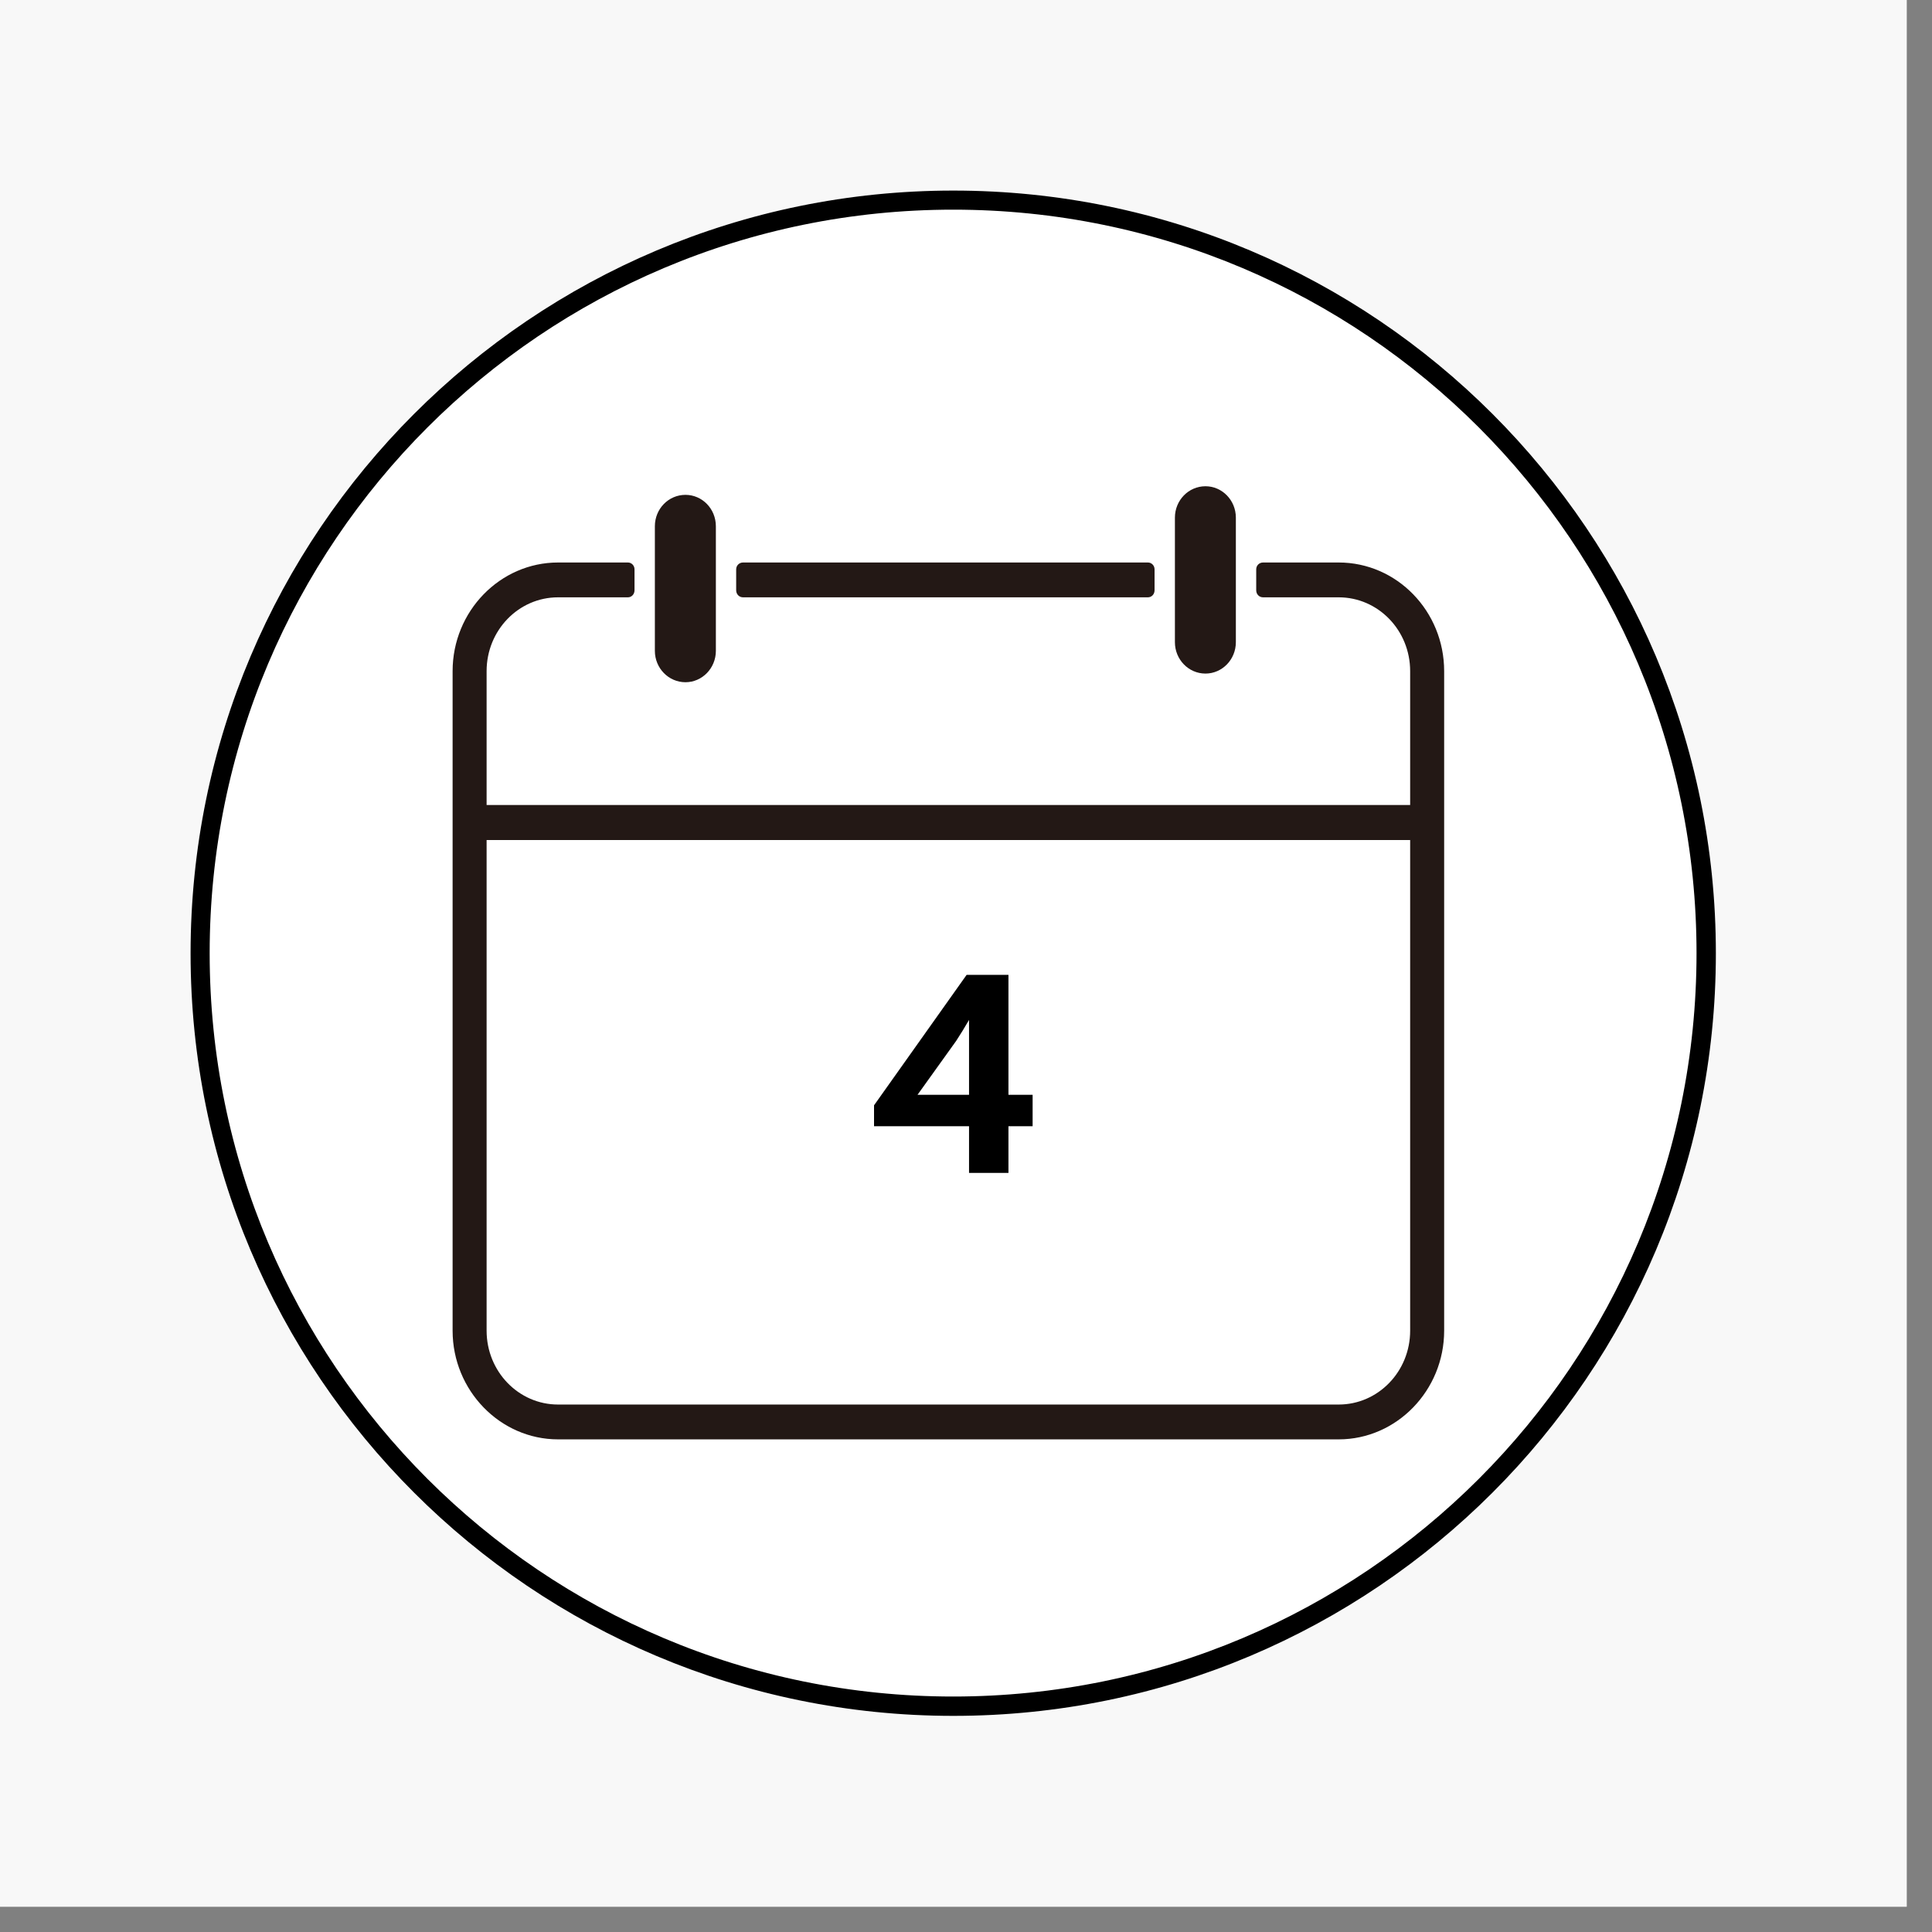
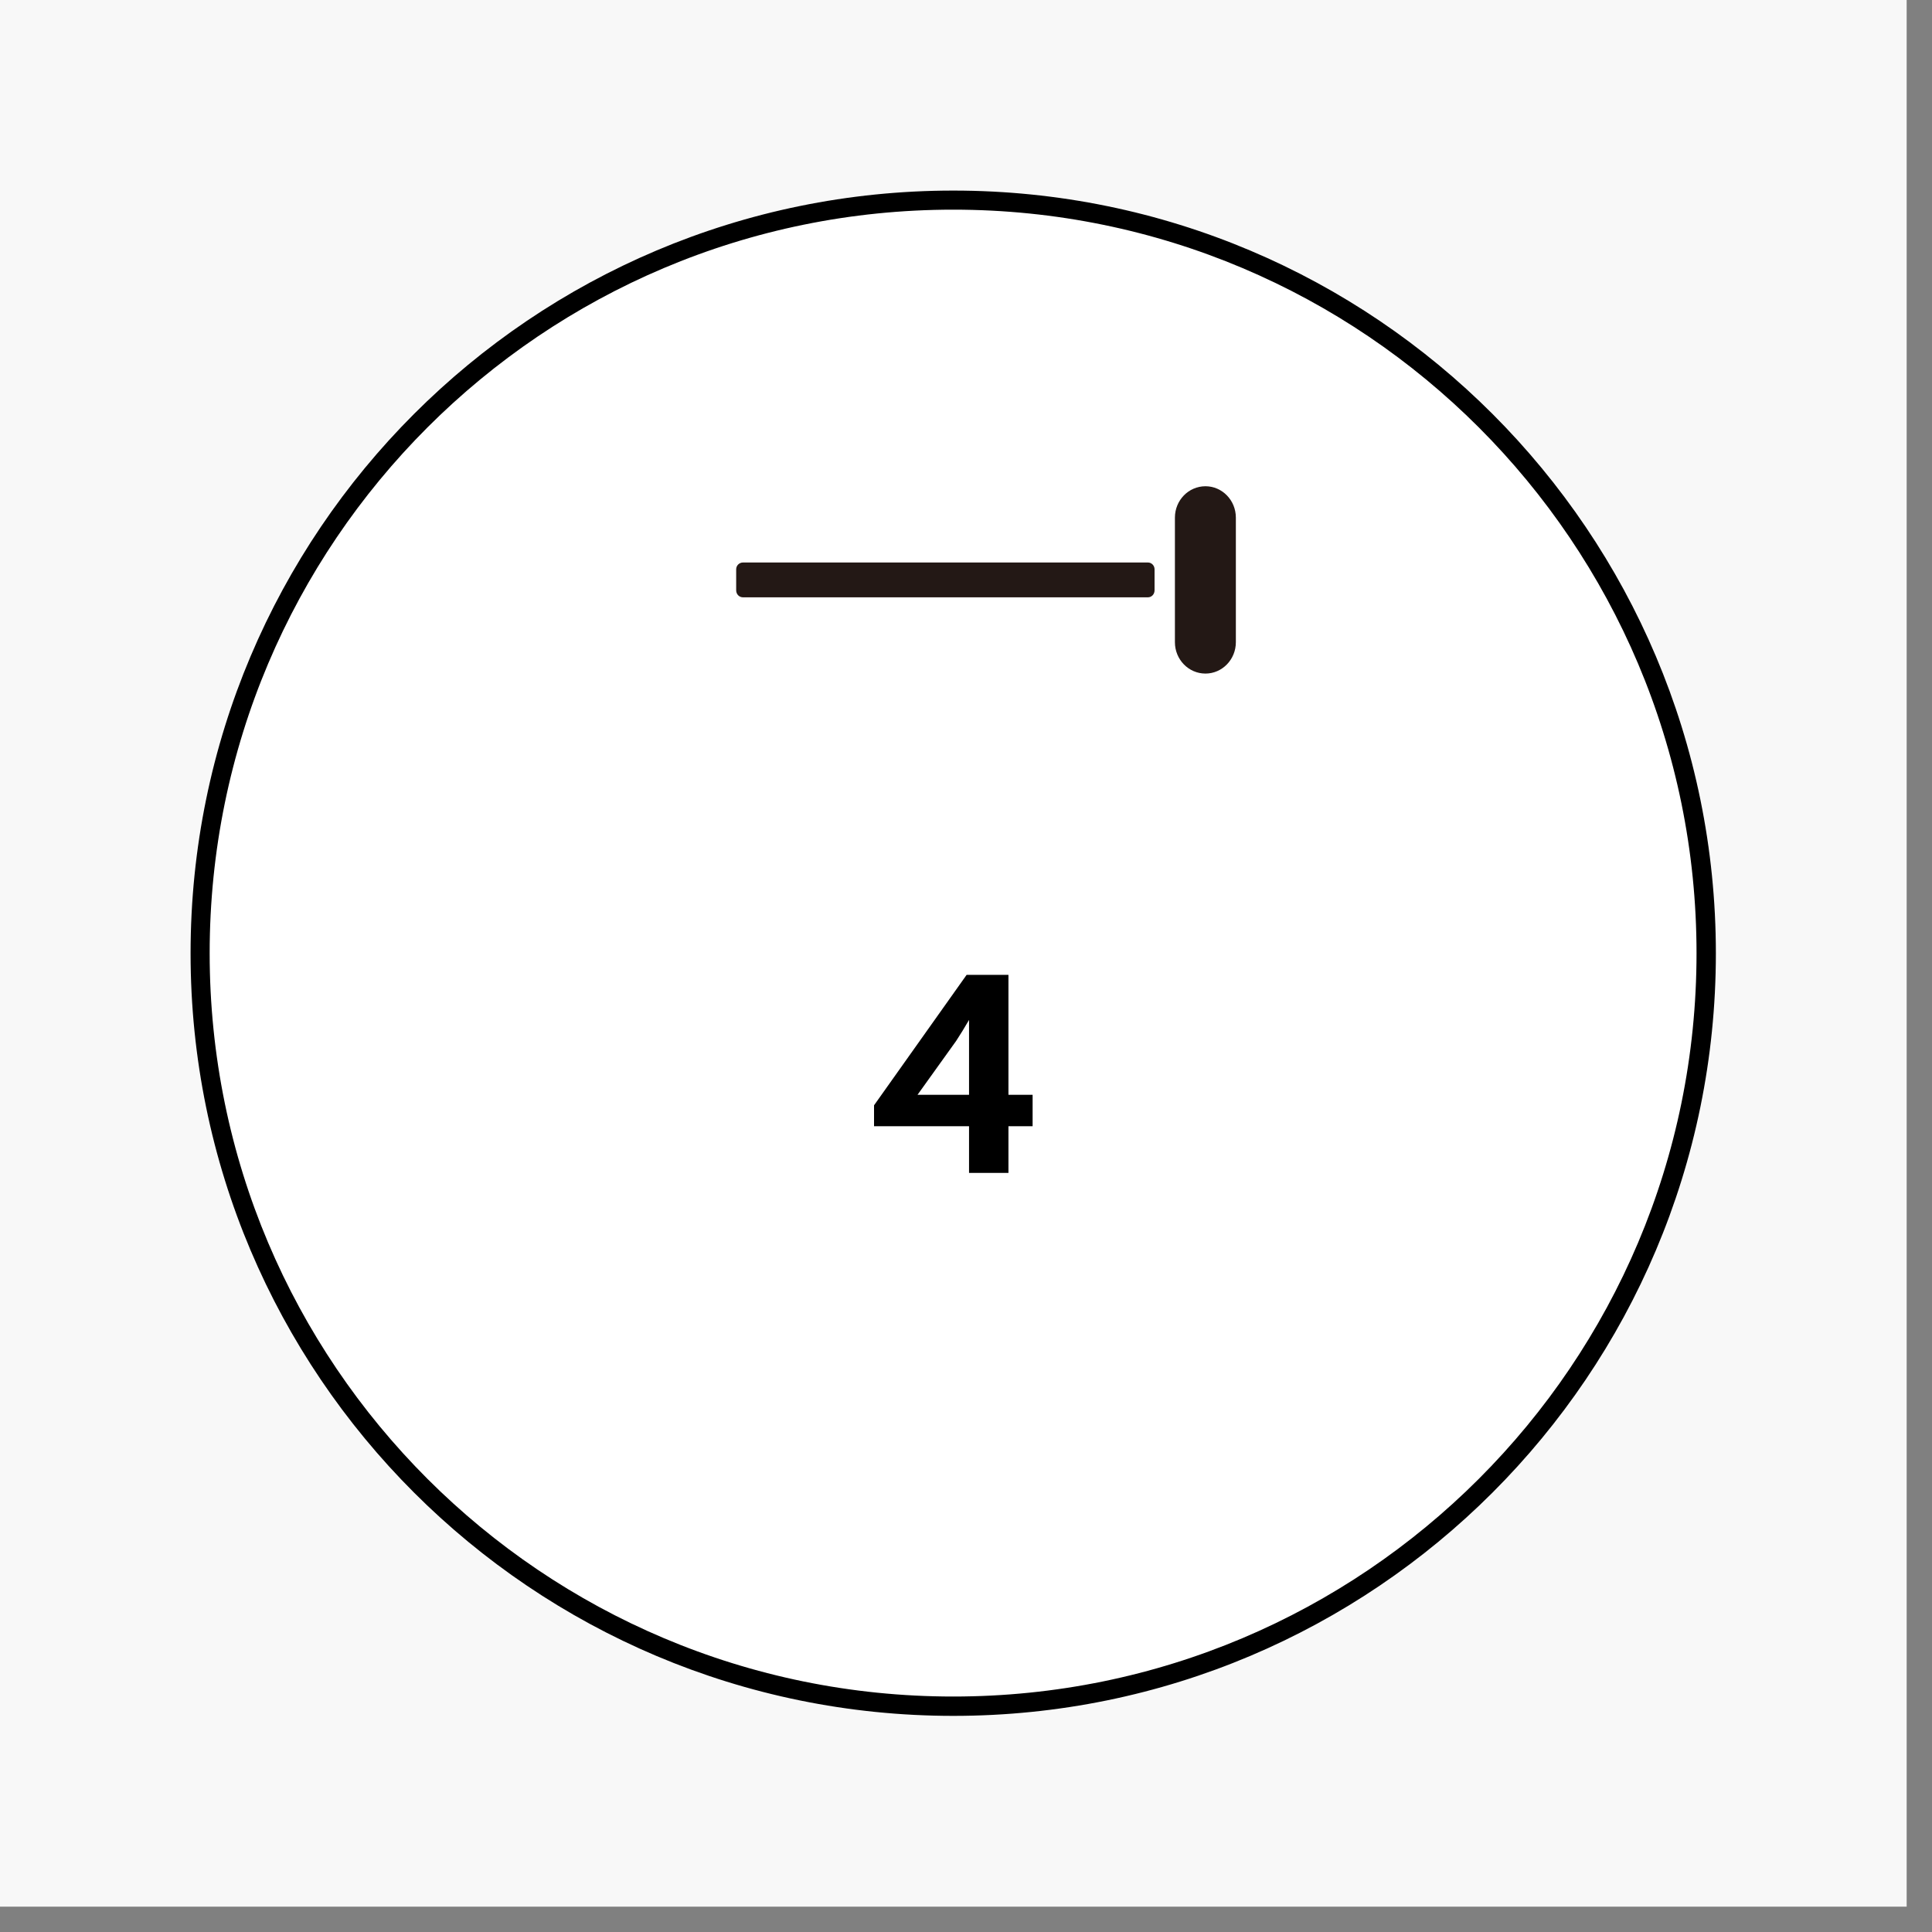
<svg xmlns="http://www.w3.org/2000/svg" version="1.0" preserveAspectRatio="xMidYMid meet" height="50" viewBox="0 0 37.5 37.5" zoomAndPan="magnify" width="50">
  <rect x="0" y="0" width="37.5" height="37.5" fill="#808080" stroke="none" />
  <defs>
    <g />
    <clipPath id="5a85523a2d">
      <path clip-rule="nonzero" d="M 0 0 L 37.008 0 L 37.008 37.008 L 0 37.008 Z M 0 0" />
    </clipPath>
    <clipPath id="4543e24d28">
      <path clip-rule="nonzero" d="M 3.699 3.699 L 33.305 3.699 L 33.305 33.305 L 3.699 33.305 Z M 3.699 3.699" />
    </clipPath>
    <clipPath id="b8658aa117">
      <path clip-rule="nonzero" d="M 18.504 3.699 C 10.328 3.699 3.699 10.328 3.699 18.504 C 3.699 26.68 10.328 33.305 18.504 33.305 C 26.68 33.305 33.305 26.68 33.305 18.504 C 33.305 10.328 26.68 3.699 18.504 3.699 Z M 18.504 3.699" />
    </clipPath>
    <clipPath id="4dab9a5c21">
      <path clip-rule="nonzero" d="M 0.699 0.699 L 30.305 0.699 L 30.305 30.305 L 0.699 30.305 Z M 0.699 0.699" />
    </clipPath>
    <clipPath id="7ef07156b2">
      <path clip-rule="nonzero" d="M 15.504 0.699 C 7.328 0.699 0.699 7.328 0.699 15.504 C 0.699 23.68 7.328 30.305 15.504 30.305 C 23.68 30.305 30.305 23.68 30.305 15.504 C 30.305 7.328 23.68 0.699 15.504 0.699 Z M 15.504 0.699" />
    </clipPath>
    <clipPath id="07a726f21f">
      <rect height="31" y="0" width="31" x="0" />
    </clipPath>
    <clipPath id="6cefed8879">
-       <path clip-rule="nonzero" d="M 8.785 10.914 L 28.031 10.914 L 28.031 27.938 L 8.785 27.938 Z M 8.785 10.914" />
-     </clipPath>
+       </clipPath>
    <clipPath id="575cbce213">
-       <path clip-rule="nonzero" d="M 12 9.434 L 14 9.434 L 14 14 L 12 14 Z M 12 9.434" />
-     </clipPath>
+       </clipPath>
    <clipPath id="268934b396">
      <path clip-rule="nonzero" d="M 22 9.434 L 24 9.434 L 24 14 L 22 14 Z M 22 9.434" />
    </clipPath>
    <clipPath id="75c2f2adad">
      <path clip-rule="nonzero" d="M 0.344 1 L 4.605 1 L 4.605 6 L 0.344 6 Z M 0.344 1" />
    </clipPath>
    <clipPath id="1b2ec328fd">
      <rect height="8" y="0" width="5" x="0" />
    </clipPath>
  </defs>
  <g clip-path="url(#5a85523a2d)">
-     <path fill-rule="nonzero" fill-opacity="1" d="M 0 0 L 37.008 0 L 37.008 37.008 L 0 37.008 Z M 0 0" fill="#ffffff" />
    <path fill-rule="nonzero" fill-opacity="1" d="M 0 0 L 37.008 0 L 37.008 37.008 L 0 37.008 Z M 0 0" fill="#f8f8f8" />
  </g>
  <g clip-path="url(#4543e24d28)">
    <g clip-path="url(#b8658aa117)">
      <g transform="matrix(1, 0, 0, 1, 3, 3)">
        <g clip-path="url(#07a726f21f)">
          <g clip-path="url(#4dab9a5c21)">
            <g clip-path="url(#7ef07156b2)">
              <path fill-rule="nonzero" fill-opacity="1" d="M 0.699 0.699 L 30.305 0.699 L 30.305 30.305 L 0.699 30.305 Z M 0.699 0.699" fill="#ffffff" />
            </g>
          </g>
        </g>
      </g>
      <path stroke-miterlimit="4" stroke-opacity="1" stroke-width="1" stroke="#000000" d="M 20.001 -0.002 C 8.954 -0.002 -0.002 8.954 -0.002 20.001 C -0.002 31.047 8.954 39.998 20.001 39.998 C 31.047 39.998 39.998 31.047 39.998 20.001 C 39.998 8.954 31.047 -0.002 20.001 -0.002 Z M 20.001 -0.002" stroke-linejoin="miter" fill="none" transform="matrix(0.74, 0, 0, 0.74, 3.701, 3.701)" stroke-linecap="butt" />
    </g>
  </g>
  <path fill-rule="nonzero" fill-opacity="1" d="M 14.422 11.594 L 22.281 11.594 C 22.352 11.594 22.41 11.535 22.41 11.457 L 22.41 11.051 C 22.41 10.977 22.352 10.918 22.281 10.918 L 14.422 10.918 C 14.348 10.918 14.289 10.977 14.289 11.051 L 14.289 11.457 C 14.289 11.535 14.348 11.594 14.422 11.594" fill="#231815" />
  <g clip-path="url(#6cefed8879)">
    <path fill-rule="nonzero" fill-opacity="1" d="M 25.984 27.262 L 10.832 27.262 C 10.066 27.262 9.445 26.621 9.445 25.828 L 9.445 16.305 L 27.371 16.305 L 27.371 25.828 C 27.371 26.621 26.75 27.262 25.984 27.262 Z M 25.984 10.918 L 24.516 10.918 C 24.441 10.918 24.383 10.977 24.383 11.051 L 24.383 11.457 C 24.383 11.535 24.441 11.594 24.516 11.594 L 25.984 11.594 C 26.75 11.594 27.371 12.234 27.371 13.027 L 27.371 15.625 L 9.445 15.625 L 9.445 13.027 C 9.445 12.234 10.066 11.594 10.832 11.594 L 12.188 11.594 C 12.258 11.594 12.316 11.535 12.316 11.457 L 12.316 11.051 C 12.316 10.977 12.258 10.918 12.188 10.918 L 10.832 10.918 C 9.707 10.918 8.785 11.863 8.785 13.027 L 8.785 25.828 C 8.785 26.988 9.707 27.938 10.832 27.938 L 25.984 27.938 C 27.109 27.938 28.031 26.988 28.031 25.828 L 28.031 13.027 C 28.031 11.863 27.113 10.918 25.984 10.918" fill="#231815" />
  </g>
  <g clip-path="url(#575cbce213)">
    <path fill-rule="nonzero" fill-opacity="1" d="M 13.305 13.242 C 13.629 13.242 13.895 12.969 13.895 12.633 L 13.895 10.215 C 13.895 9.875 13.629 9.605 13.305 9.605 C 12.977 9.605 12.711 9.875 12.711 10.215 L 12.711 12.633 C 12.711 12.969 12.977 13.242 13.305 13.242" fill="#231815" />
  </g>
  <g clip-path="url(#268934b396)">
    <path fill-rule="nonzero" fill-opacity="1" d="M 23.398 13.074 C 23.723 13.074 23.988 12.801 23.988 12.465 L 23.988 10.047 C 23.988 9.711 23.723 9.438 23.398 9.438 C 23.07 9.438 22.805 9.711 22.805 10.047 L 22.805 12.465 C 22.805 12.801 23.07 13.074 23.398 13.074" fill="#231815" />
  </g>
  <g transform="matrix(1, 0, 0, 1, 16, 17)">
    <g clip-path="url(#1b2ec328fd)">
      <g clip-path="url(#75c2f2adad)">
        <g fill-opacity="1" fill="#000000">
          <g transform="translate(0.762, 5.766)">
            <g>
              <path d="M 3.281 -0.906 L 2.812 -0.906 L 2.812 0 L 2.047 0 L 2.047 -0.906 L 0.203 -0.906 L 0.203 -1.312 L 2 -3.844 L 2.812 -3.844 L 2.812 -1.516 L 3.281 -1.516 Z M 2.047 -1.516 L 2.047 -2.969 C 1.961 -2.82 1.879 -2.688 1.797 -2.562 L 1.047 -1.516 Z M 2.047 -1.516" />
            </g>
          </g>
        </g>
      </g>
    </g>
  </g>
</svg>